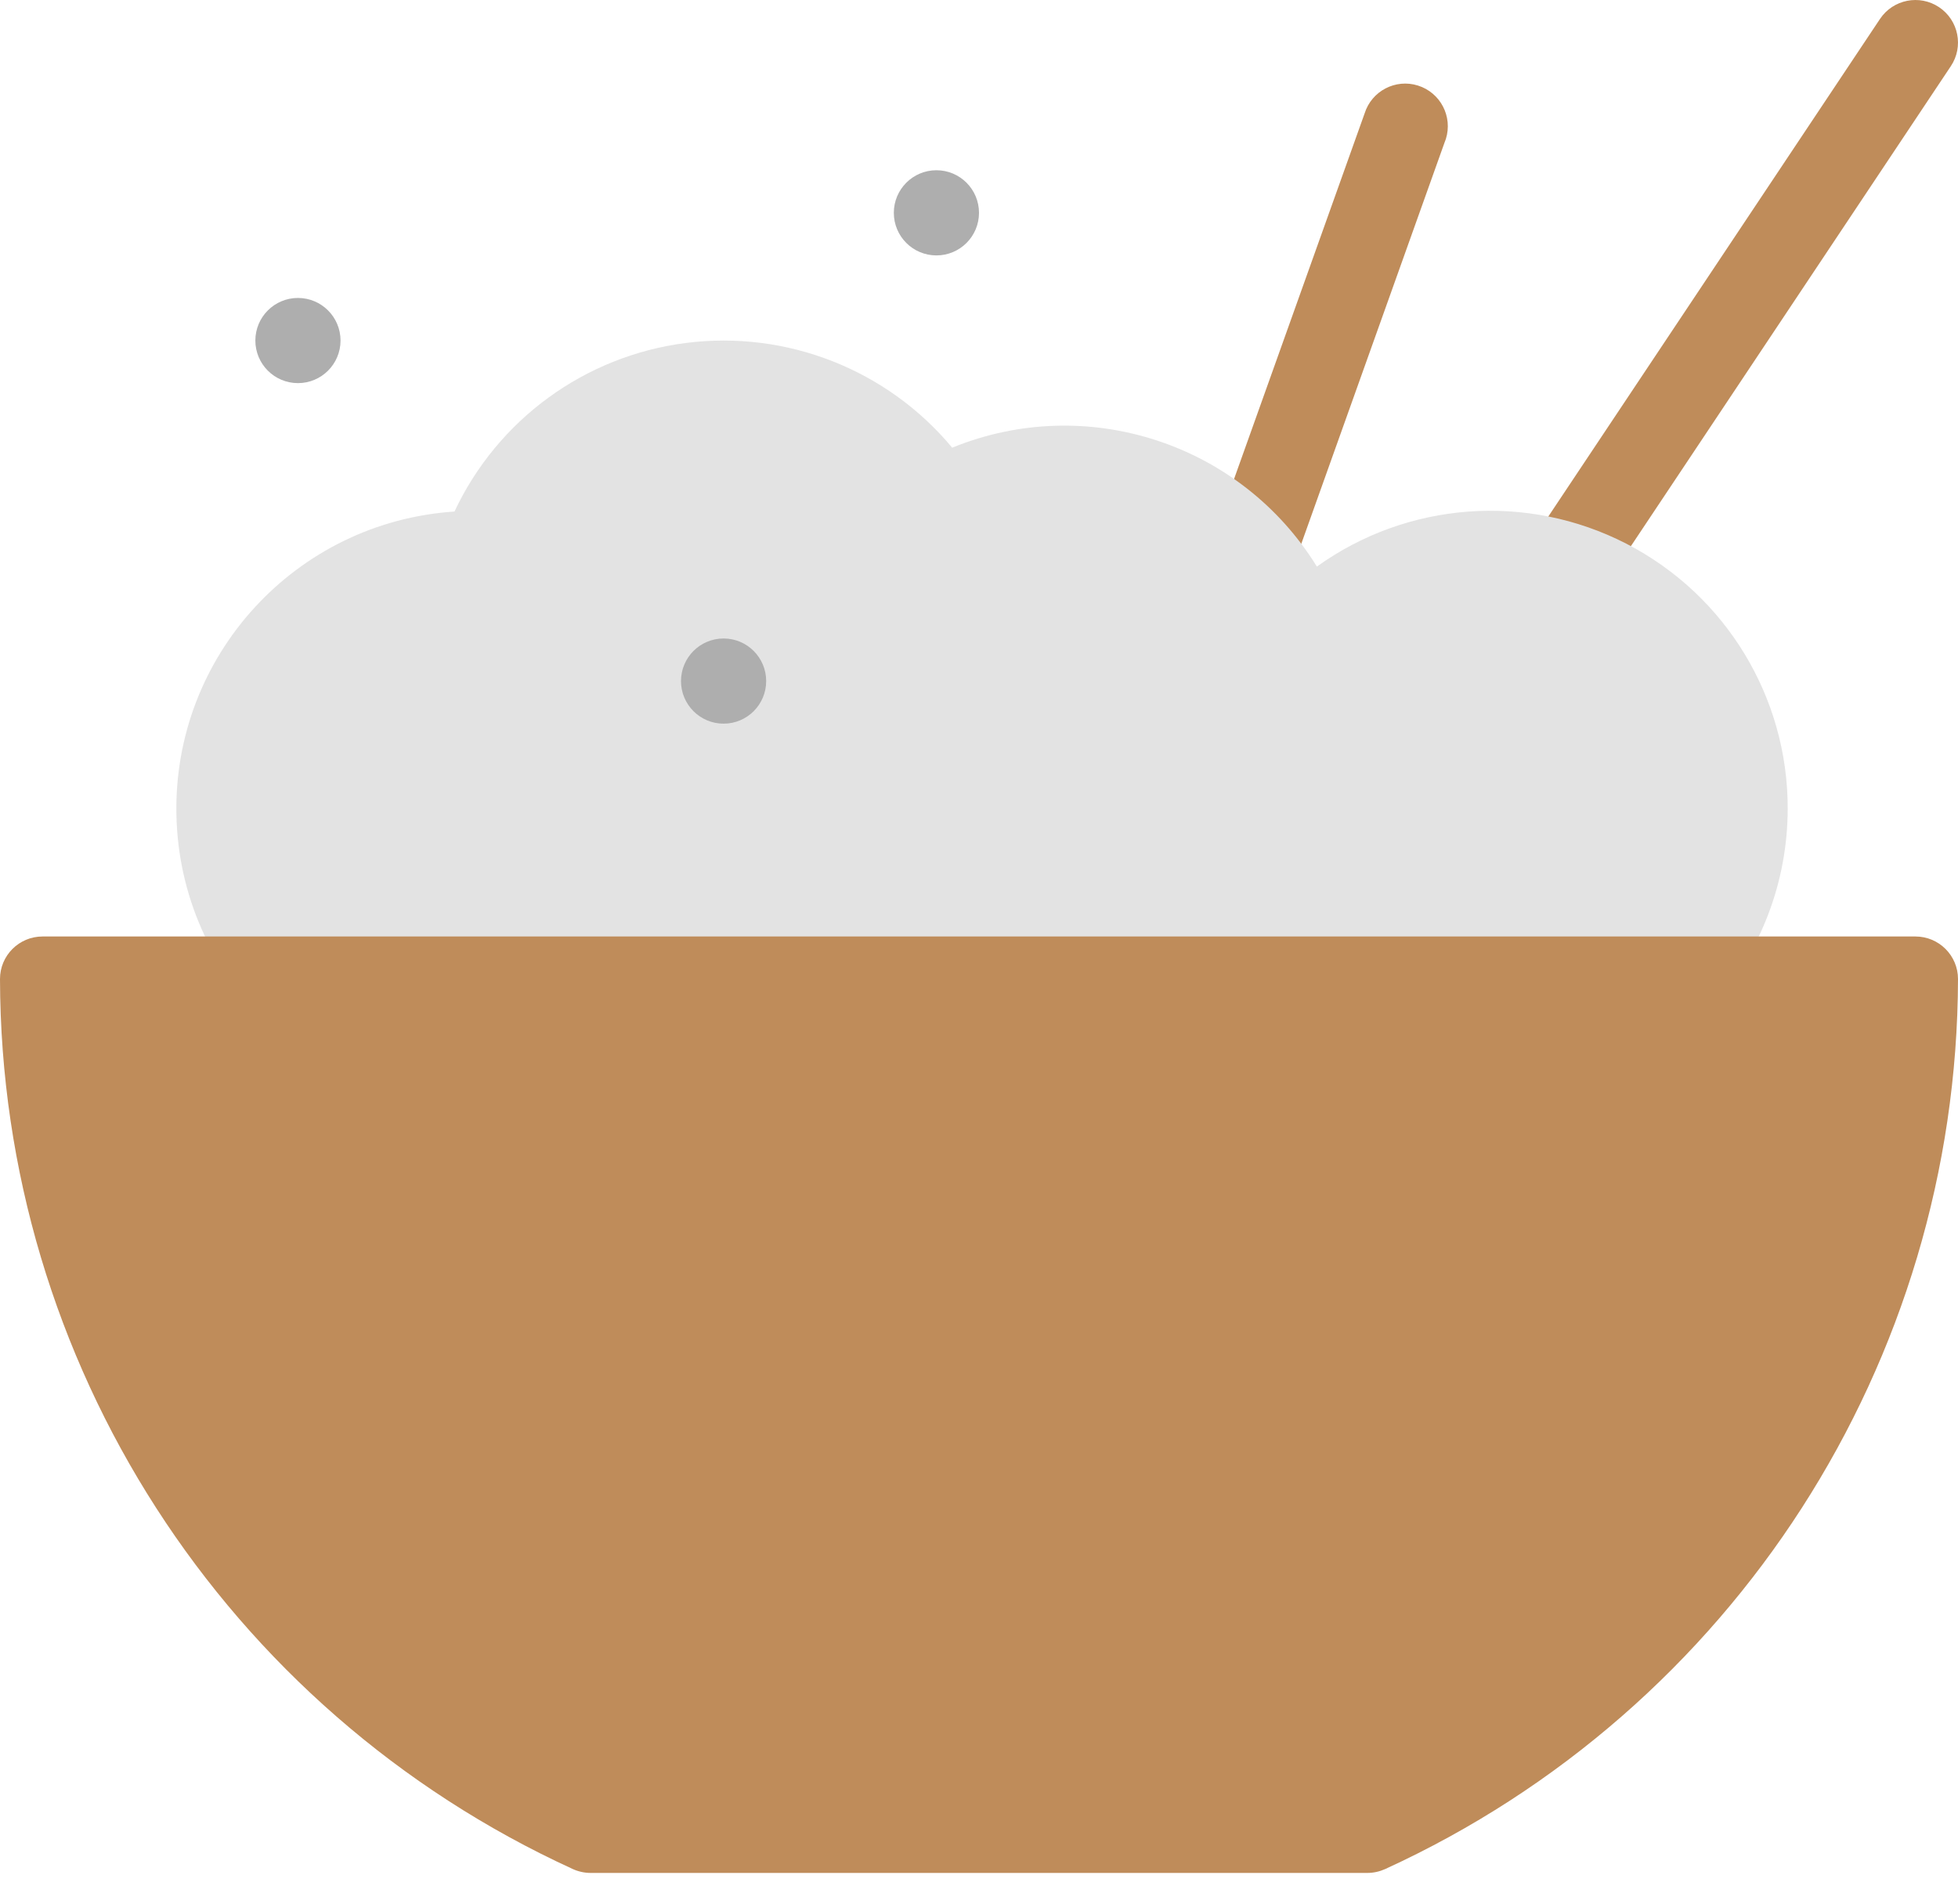
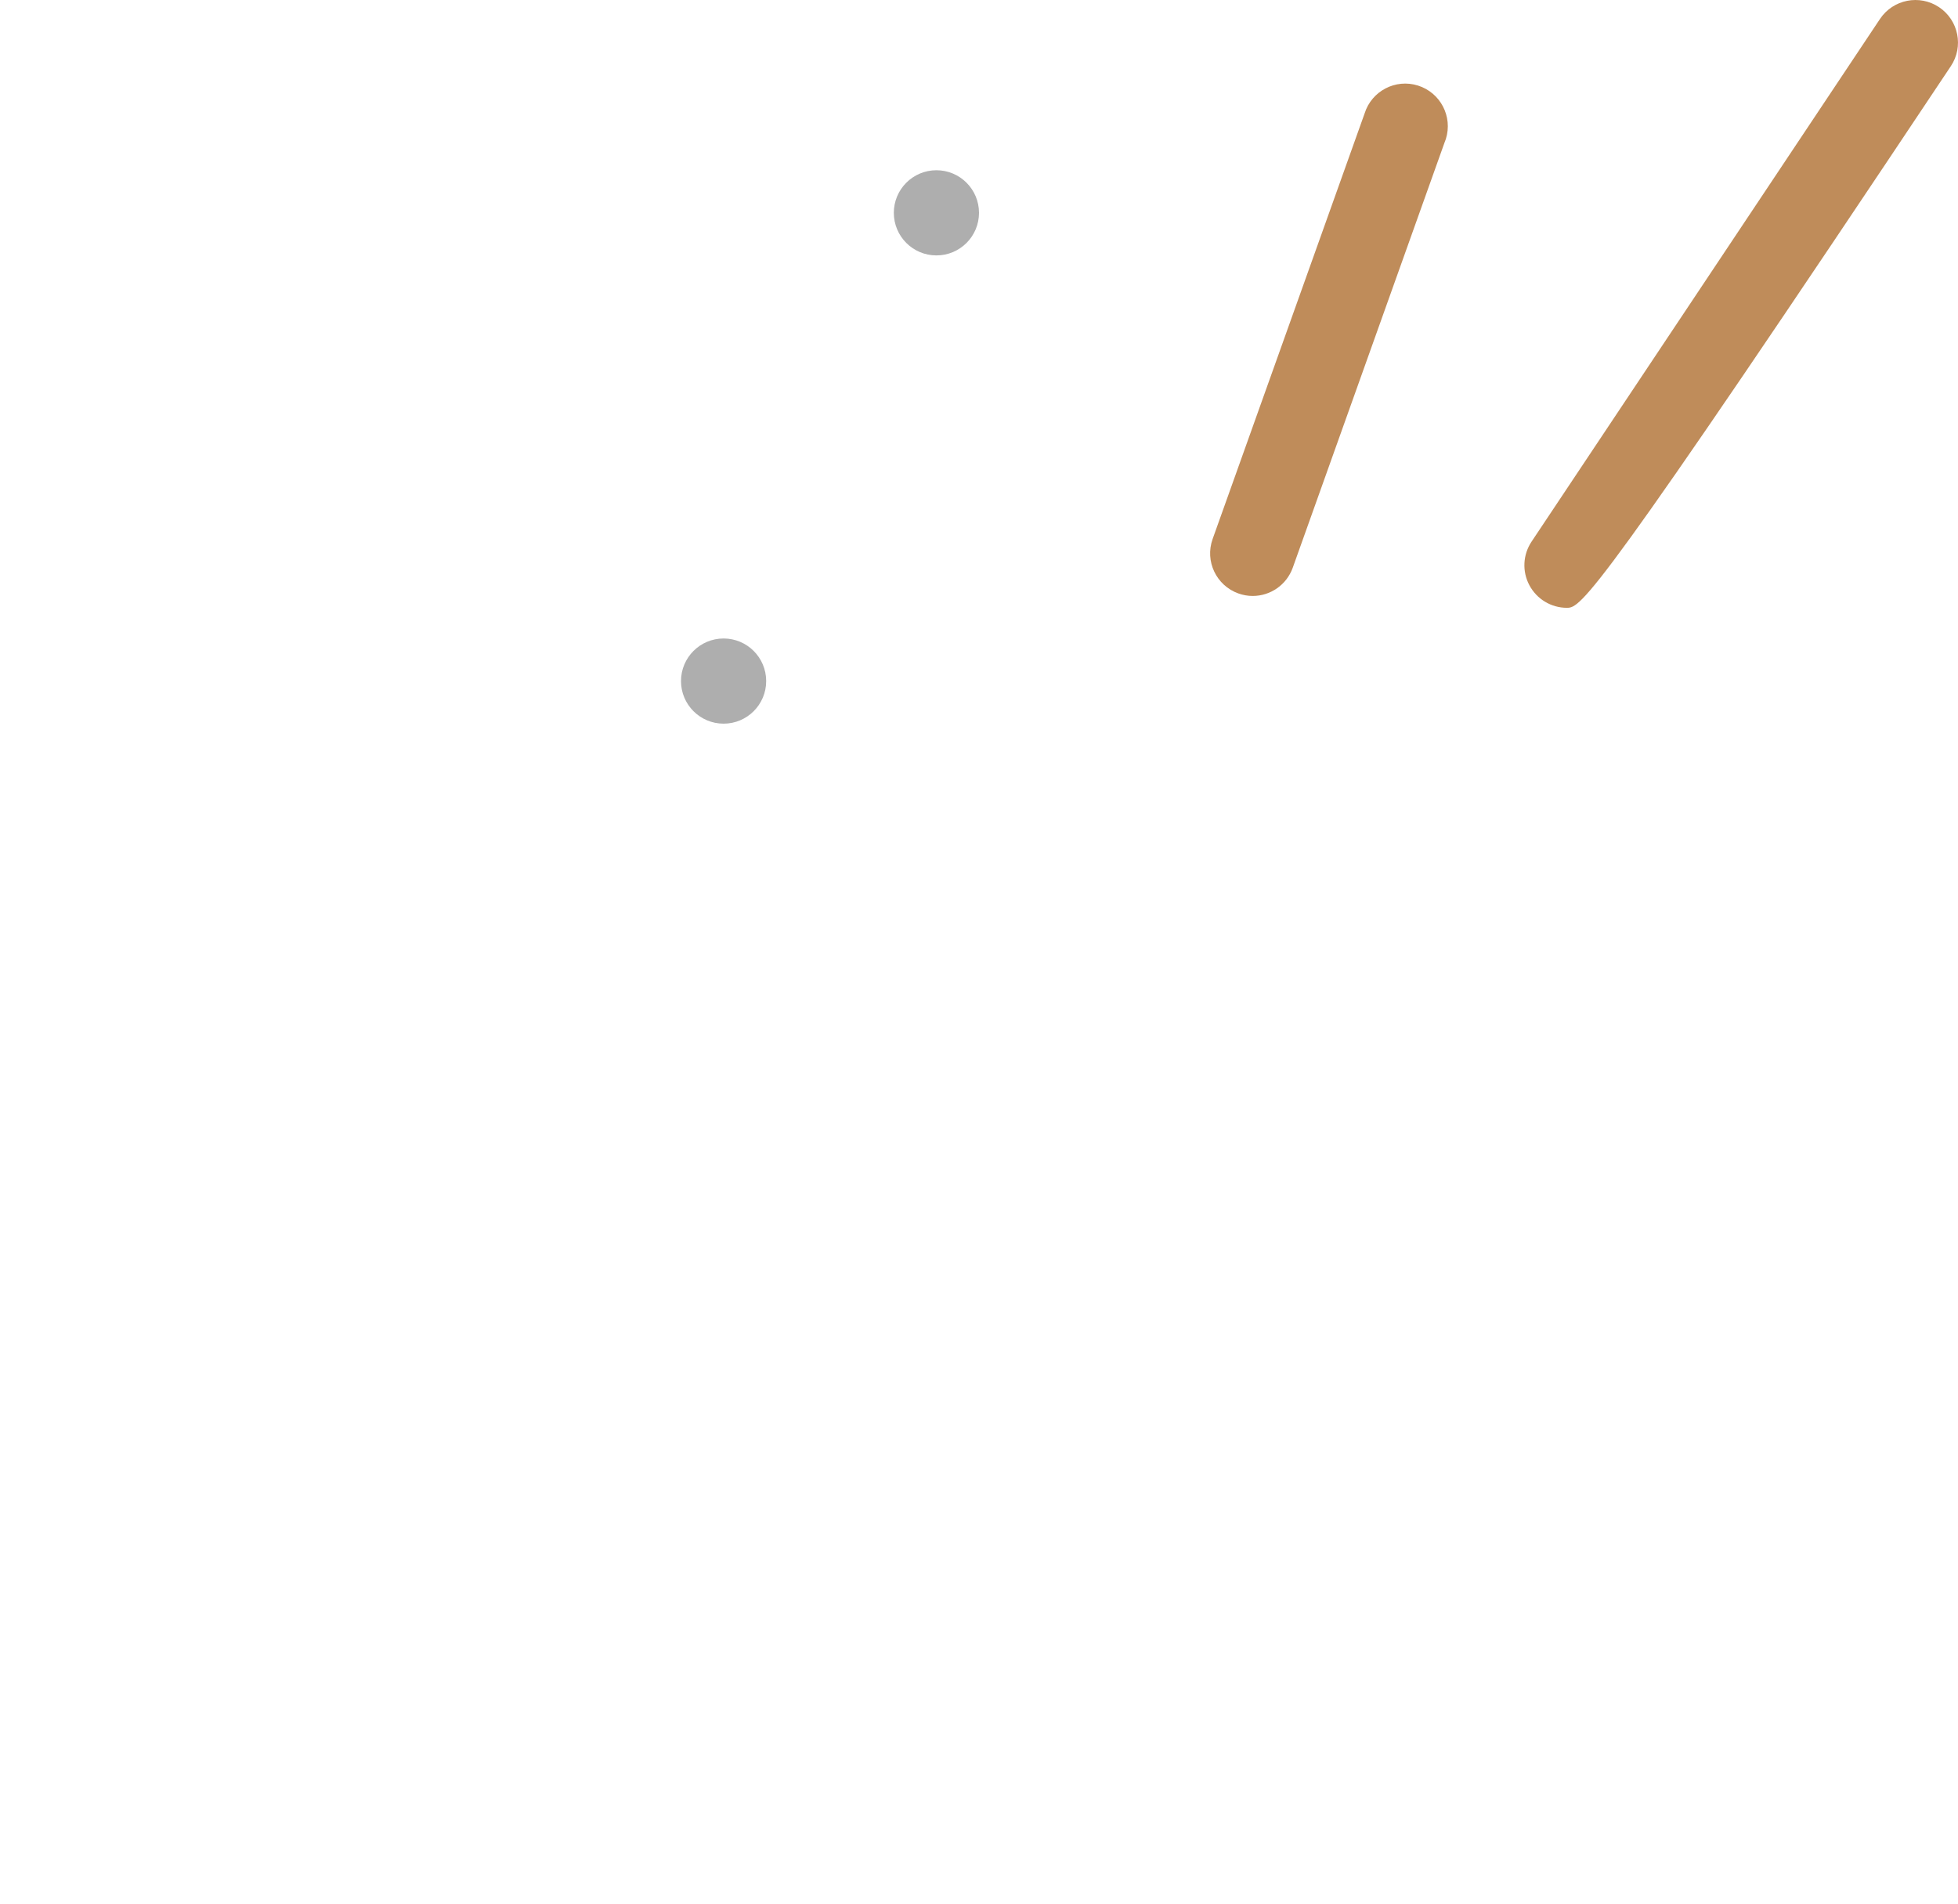
<svg xmlns="http://www.w3.org/2000/svg" width="36" height="35" viewBox="0 0 36 35" fill="none">
-   <path d="M28.809 11.175C28.521 11.175 28.256 11.016 28.12 10.761C27.984 10.507 27.999 10.199 28.159 9.959L34.566 0.348C34.806 -0.011 35.292 -0.108 35.652 0.132C36.011 0.372 36.108 0.858 35.868 1.217V1.217L29.462 10.827C29.316 11.045 29.071 11.176 28.809 11.175Z" fill="#BF8C5A" />
+   <path d="M28.809 11.175C28.521 11.175 28.256 11.016 28.12 10.761C27.984 10.507 27.999 10.199 28.159 9.959L34.566 0.348C34.806 -0.011 35.292 -0.108 35.652 0.132C36.011 0.372 36.108 0.858 35.868 1.217V1.217C29.316 11.045 29.071 11.176 28.809 11.175Z" fill="#BF8C5A" />
  <path d="M23.032 10.957C22.942 10.957 22.853 10.941 22.769 10.911C22.362 10.765 22.15 10.318 22.295 9.911L25.09 2.085C25.219 1.673 25.659 1.443 26.071 1.573C26.484 1.703 26.713 2.142 26.584 2.555C26.577 2.575 26.57 2.595 26.562 2.614L23.768 10.44C23.656 10.75 23.362 10.957 23.032 10.957Z" fill="#BF8C5A" />
-   <path d="M32.869 14.87C32.873 12.817 31.727 10.935 29.902 9.996C28.077 9.058 25.88 9.22 24.212 10.417C22.812 8.148 19.976 7.223 17.507 8.231C16.311 6.794 14.463 6.068 12.609 6.306C10.755 6.543 9.151 7.712 8.356 9.405C5.43 9.6 3.176 12.065 3.244 14.997C3.312 17.929 5.676 20.288 8.609 20.348H28.174V20.285C30.866 19.895 32.864 17.59 32.869 14.87Z" fill="#E3E3E3" />
-   <path d="M35.217 17.218H0.783C0.35 17.218 0 17.568 0 18C0.016 25.043 4.129 31.432 10.532 34.364C10.634 34.41 10.745 34.435 10.858 34.435H25.142C25.254 34.435 25.365 34.41 25.468 34.364C31.871 31.432 35.983 25.043 36 18C36 17.568 35.649 17.218 35.217 17.218Z" fill="#BF8C5A" />
-   <circle cx="5.478" cy="6.261" r="0.783" fill="#AEAEAE" />
  <circle cx="17.217" cy="3.913" r="0.783" fill="#AEAEAE" />
  <circle cx="13.304" cy="12.522" r="0.783" fill="#AEAEAE" />
</svg>